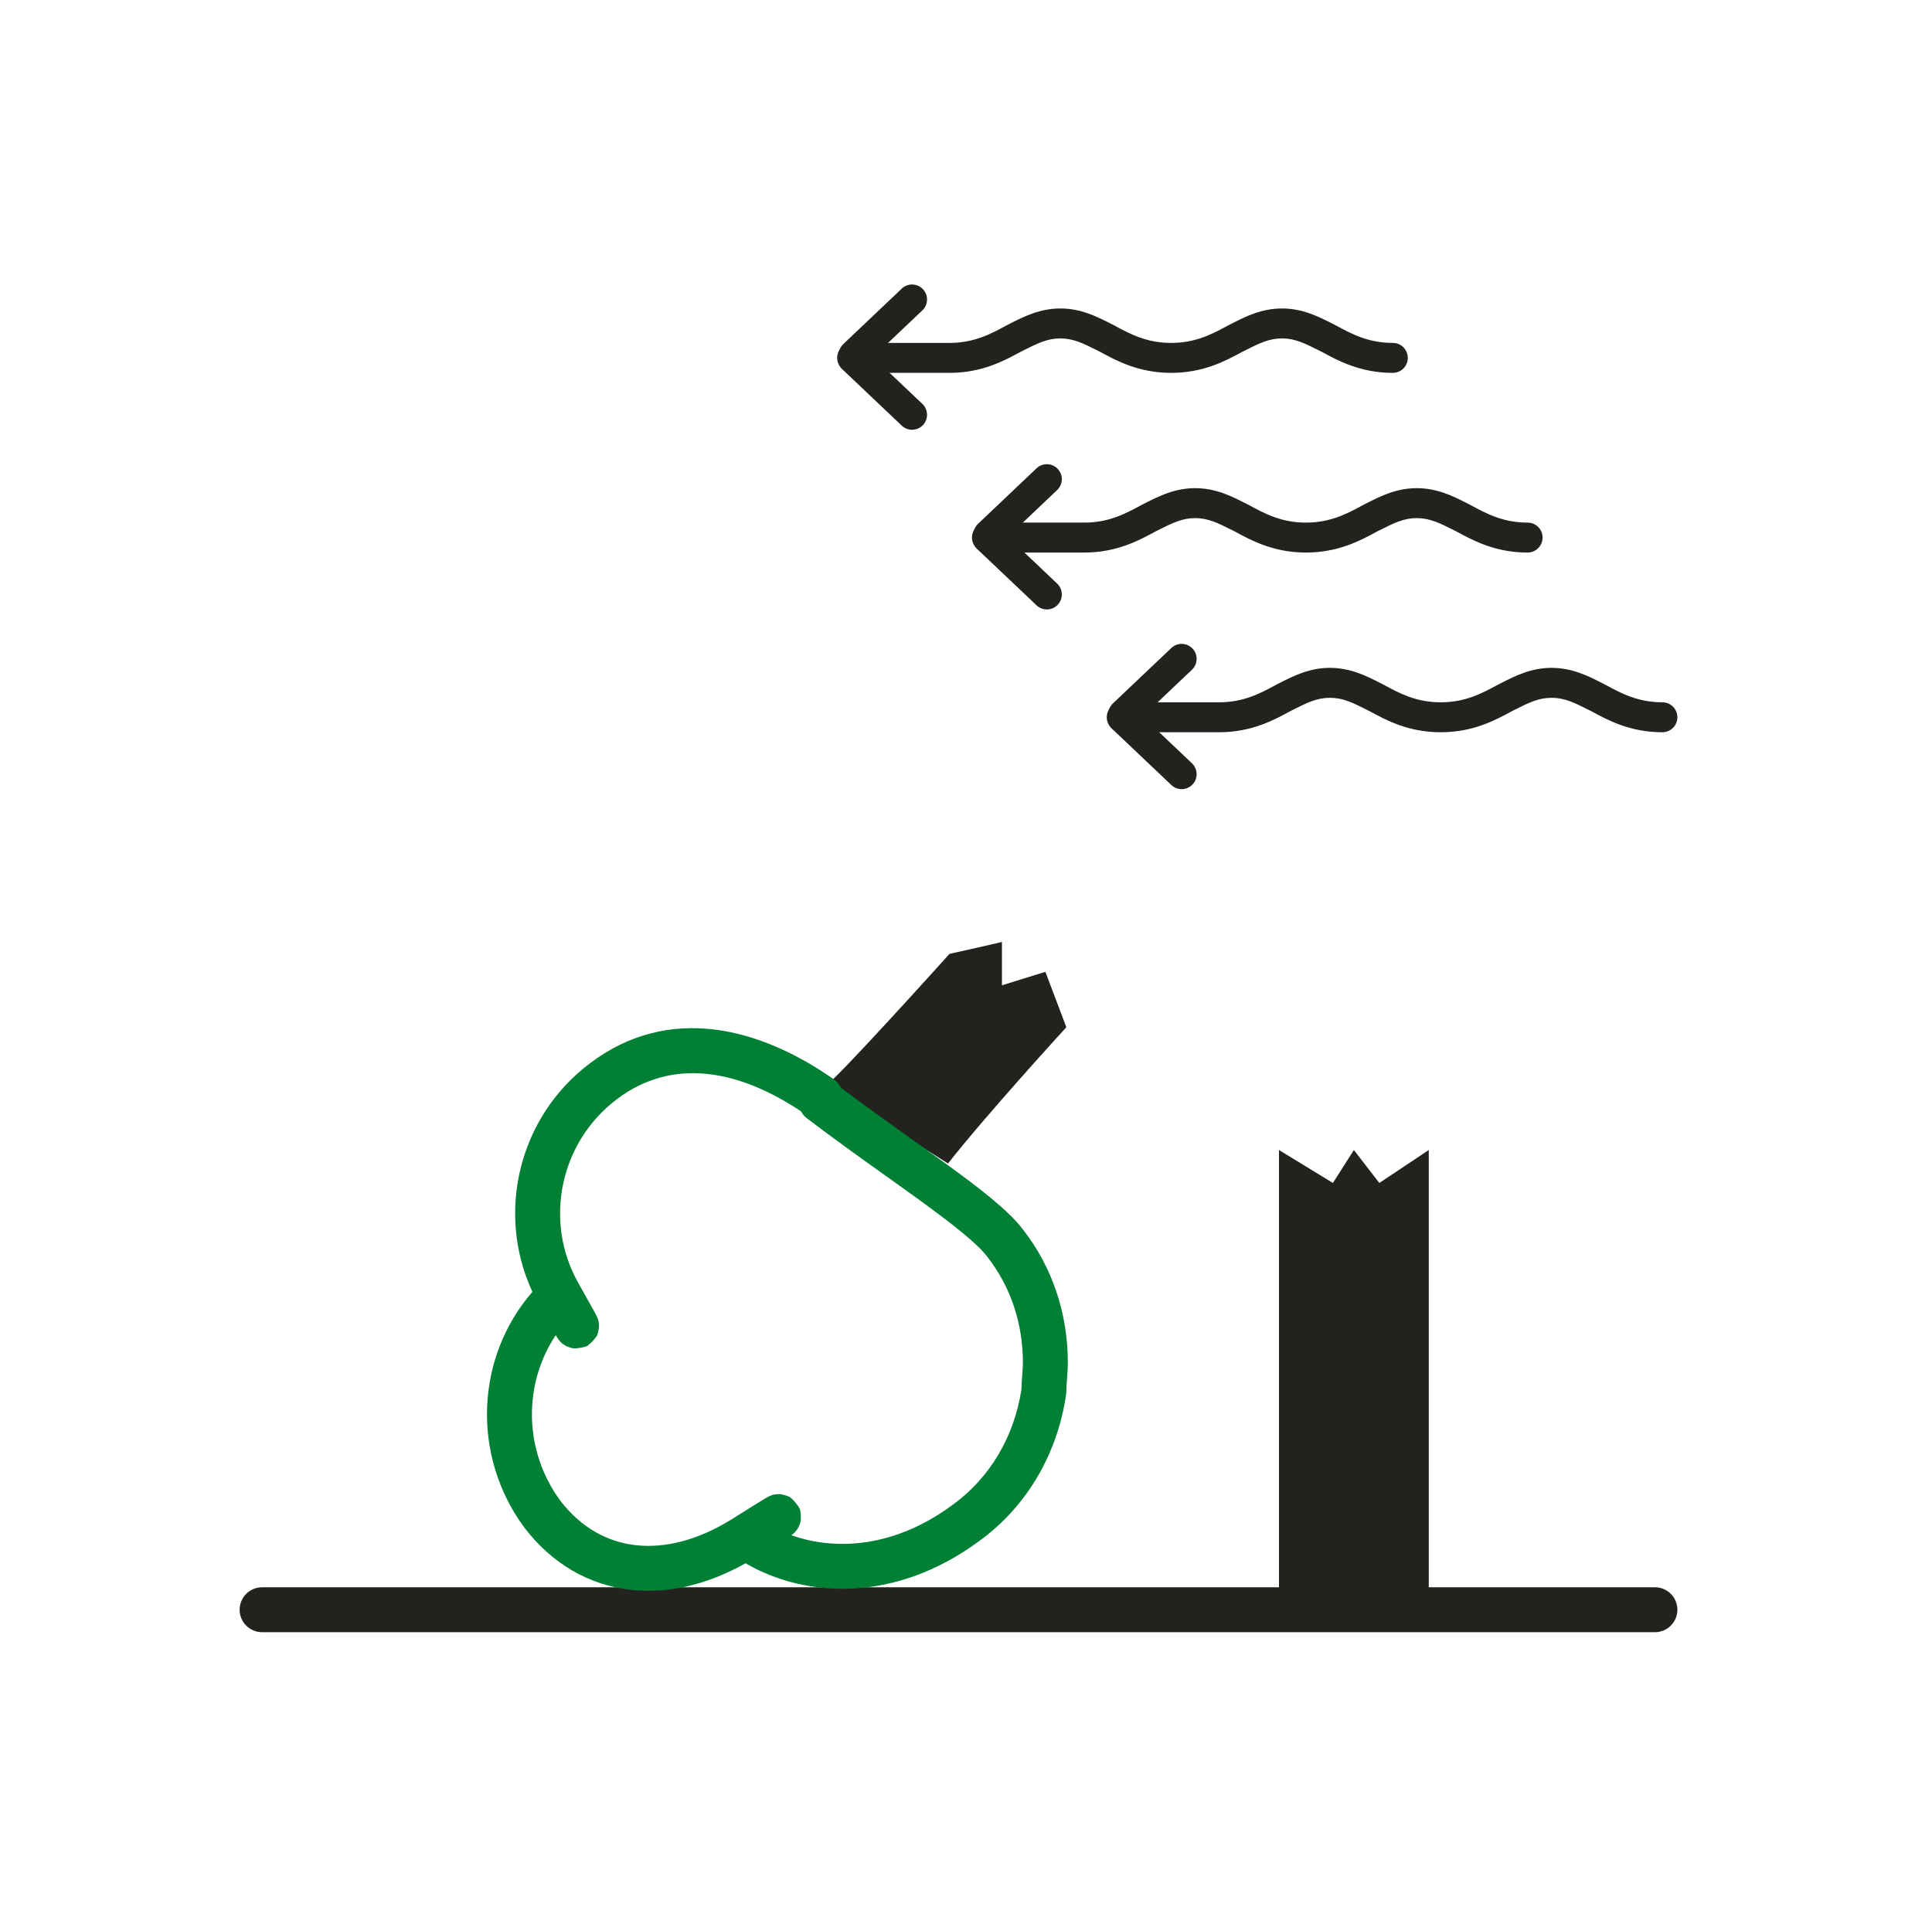
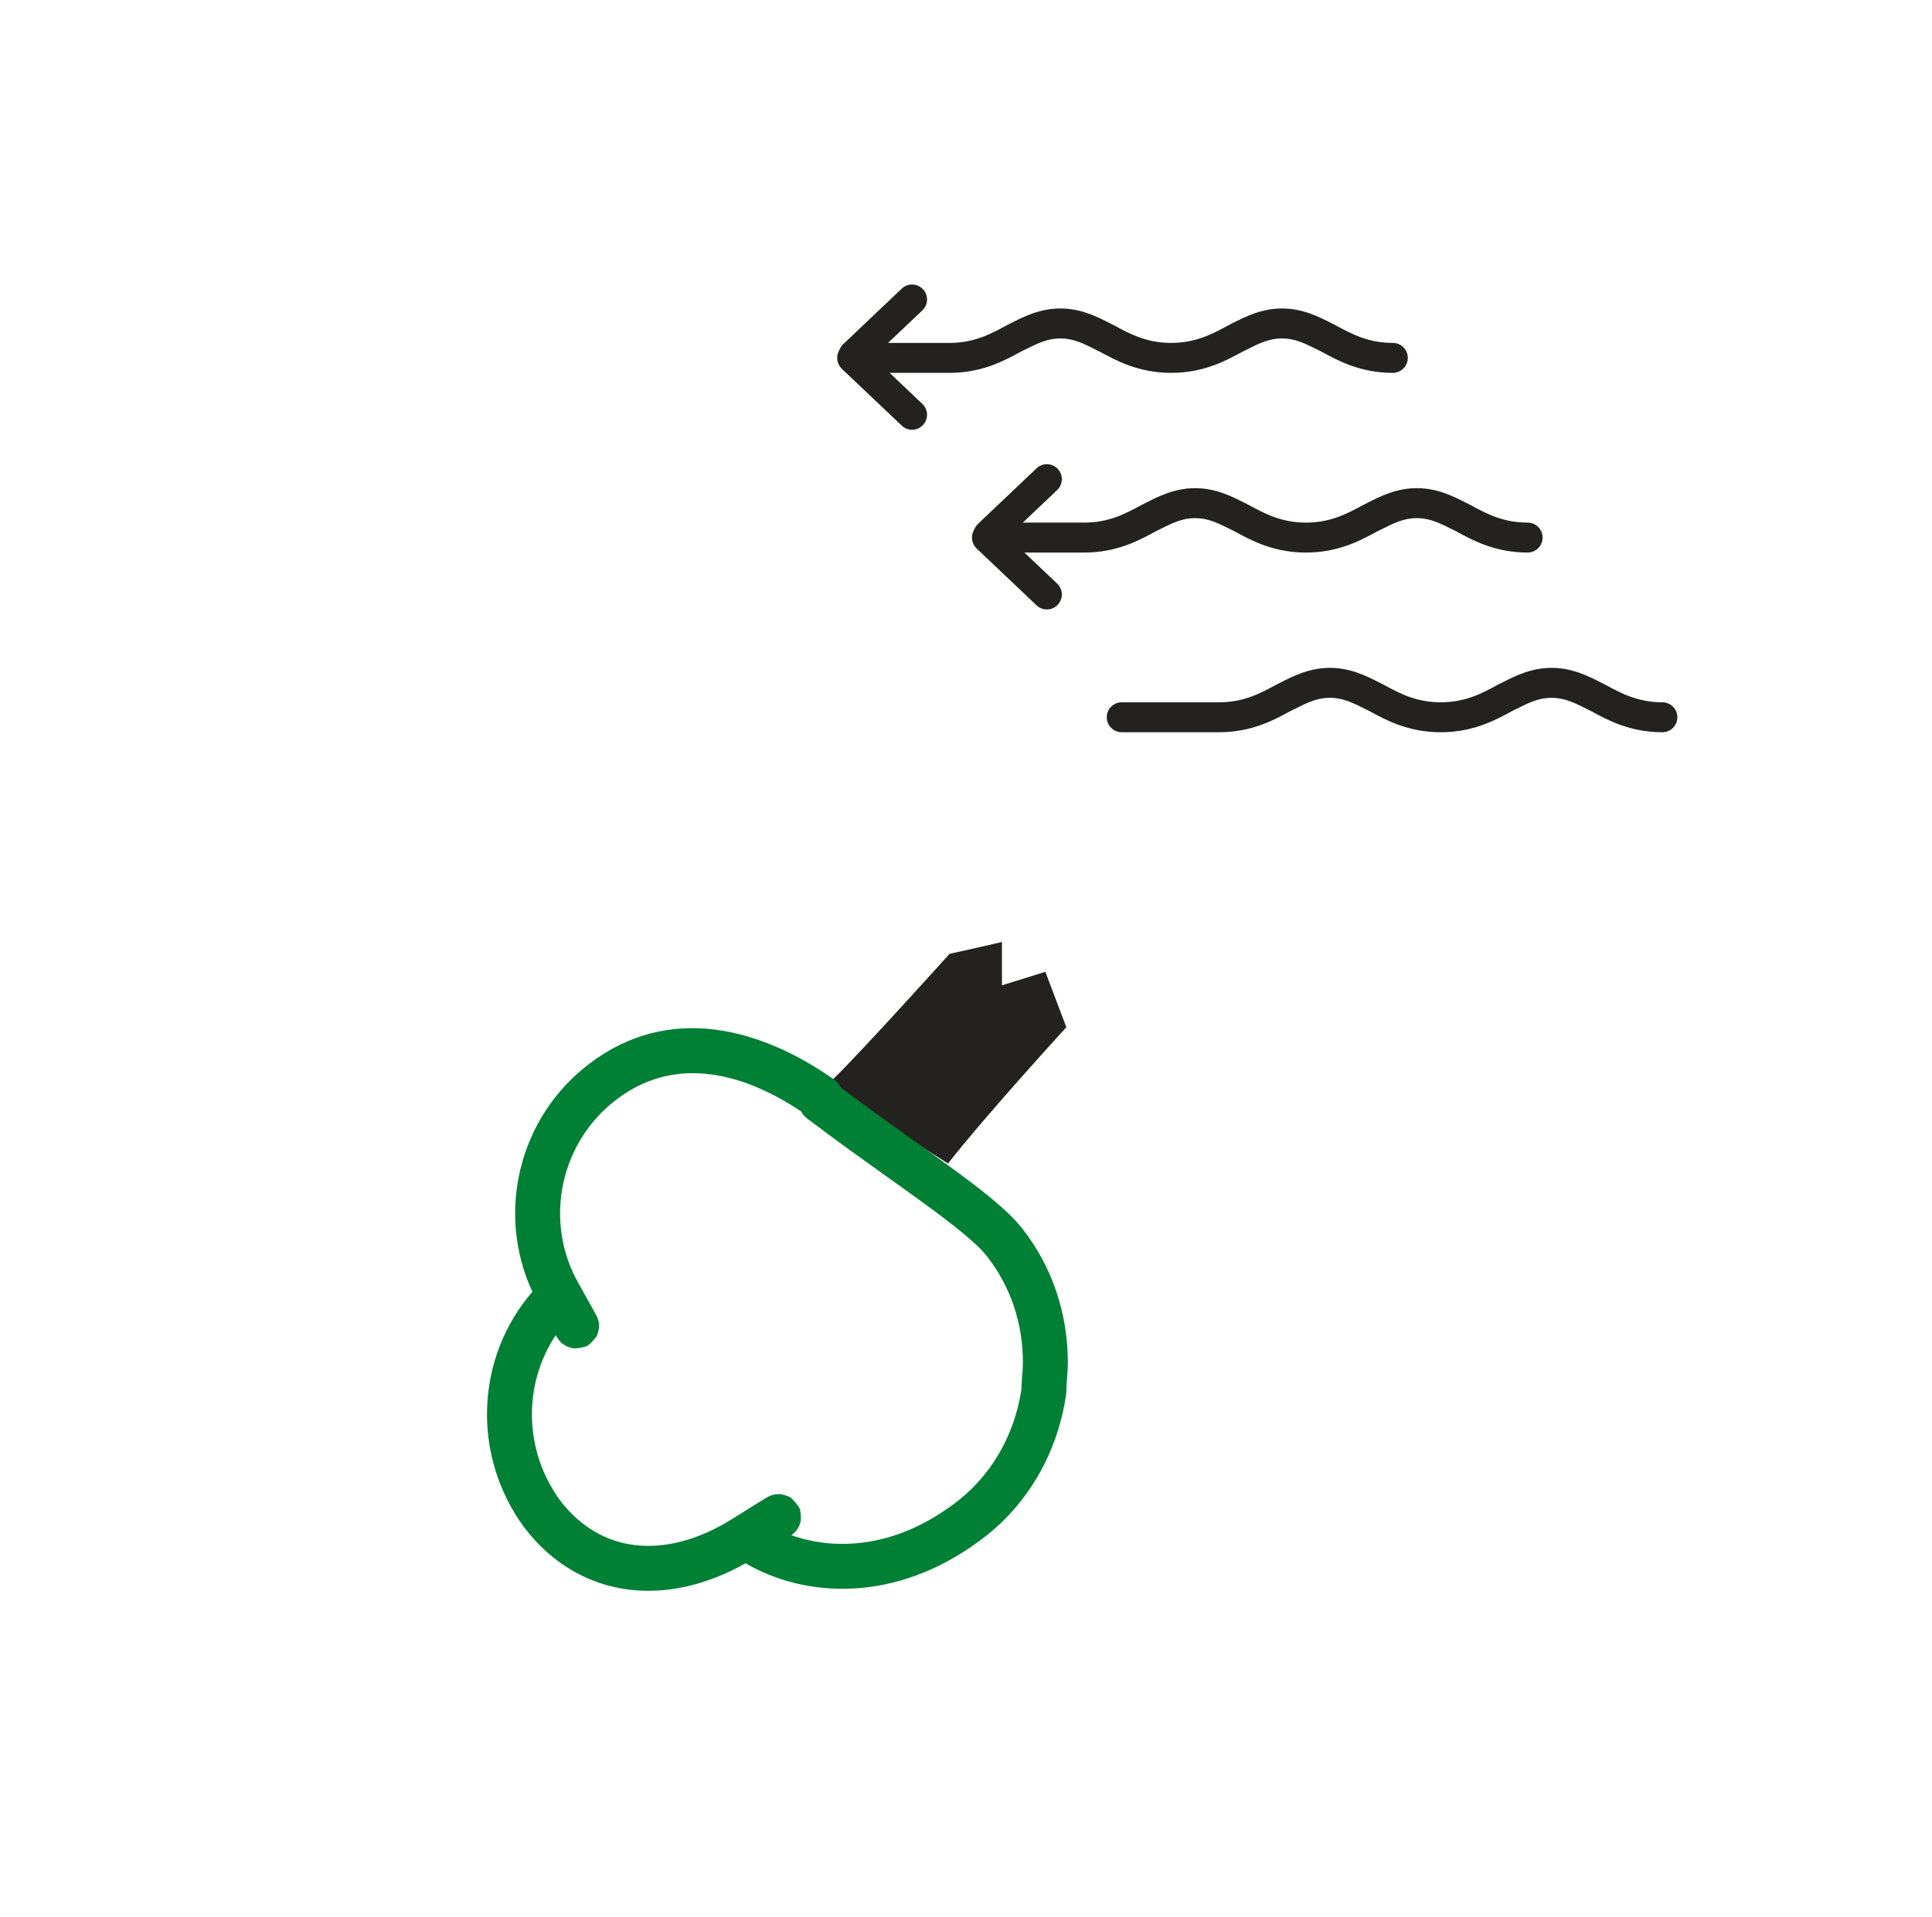
<svg xmlns="http://www.w3.org/2000/svg" width="129" height="128" viewBox="0 0 129 128" fill="none">
-   <path fill-rule="evenodd" clip-rule="evenodd" d="M16 107.5C16 106.672 16.672 106 17.5 106H110.5C111.328 106 112 106.672 112 107.5C112 108.328 111.328 109 110.5 109H17.5C16.672 109 16 108.328 16 107.5Z" fill="#24221E" />
-   <path d="M85.399 107V76.8L88.999 79L90.399 76.8L92.099 79L95.399 76.8V107" fill="#24221E" />
  <path d="M63.3 77.7C65.8 74.5 71.2 68.6 71.2 68.6L69.8 64.9L66.9 65.8V62.9C67 62.9 63.4 63.7 63.4 63.7C63.4 63.7 55.3 72.7 55.1 72.5" fill="#24221E" />
  <path fill-rule="evenodd" clip-rule="evenodd" d="M39.398 71.002C44.655 67.031 50.723 68.605 55.662 72.072C55.875 72.222 56.038 72.418 56.145 72.637C57.791 73.874 59.404 75.026 60.914 76.104C61.729 76.686 62.514 77.246 63.257 77.787C65.399 79.345 67.324 80.824 68.287 82.083C70.303 84.662 71.3 87.79 71.3 91C71.3 91.358 71.271 91.732 71.247 92.039L71.245 92.065C71.219 92.403 71.2 92.668 71.2 92.9C71.2 92.971 71.195 93.042 71.185 93.112C70.632 96.979 68.637 100.553 65.386 102.91C59.821 107.029 53.825 106.751 49.78 104.398C47.223 105.837 44.572 106.46 42.062 106.165C39.294 105.839 36.837 104.411 35.007 102.009L34.99 101.987C31.464 97.179 31.759 90.633 35.549 86.271C33.086 80.964 34.66 74.556 39.398 71.002ZM37.106 89.166C34.934 92.417 34.946 96.844 37.401 100.202C38.77 101.993 40.509 102.961 42.413 103.185C44.342 103.412 46.578 102.888 48.903 101.429C50.172 100.633 50.831 100.223 51.097 100.064L51.098 100.063C51.147 100.033 51.234 99.981 51.309 99.944C51.323 99.936 51.347 99.924 51.377 99.911C51.397 99.902 51.463 99.873 51.551 99.845C51.591 99.833 51.688 99.804 51.815 99.789C51.879 99.782 52.033 99.778 52.123 99.783C52.253 99.8 52.562 99.888 52.733 99.971C52.947 100.117 53.297 100.53 53.414 100.789C53.475 101.024 53.488 101.438 53.459 101.609C53.429 101.724 53.356 101.911 53.319 101.985C53.291 102.037 53.235 102.124 53.21 102.16C53.121 102.283 53.031 102.365 53.013 102.381L53.012 102.383C52.98 102.413 52.953 102.435 52.939 102.446C52.909 102.47 52.884 102.489 52.871 102.499C52.861 102.506 52.851 102.514 52.84 102.522C55.788 103.573 59.733 103.365 63.607 100.495L63.62 100.485C66.139 98.661 67.735 95.876 68.201 92.784C68.206 92.462 68.231 92.135 68.252 91.861L68.254 91.835C68.28 91.497 68.3 91.232 68.3 91C68.3 88.413 67.499 85.944 65.918 83.924L65.907 83.909C65.267 83.07 63.745 81.852 61.492 80.213C60.79 79.702 60.026 79.157 59.223 78.583C57.559 77.395 55.722 76.084 53.893 74.695C53.717 74.561 53.579 74.397 53.481 74.215C49.169 71.344 44.819 70.666 41.204 73.397L41.2 73.4L41.2 73.4C37.399 76.251 36.278 81.524 38.607 85.665C39.279 86.859 39.625 87.481 39.761 87.733L39.762 87.735C39.786 87.781 39.832 87.866 39.865 87.94C39.871 87.954 39.882 87.978 39.893 88.007C39.901 88.028 39.926 88.09 39.948 88.172C39.958 88.21 39.98 88.296 39.992 88.408C39.996 88.463 39.999 88.594 39.996 88.669C39.984 88.777 39.924 89.035 39.867 89.181C39.76 89.377 39.424 89.745 39.192 89.894C38.943 89.996 38.473 90.063 38.267 90.045C38.125 90.016 37.895 89.936 37.805 89.893C37.744 89.859 37.641 89.794 37.599 89.763C37.514 89.7 37.455 89.641 37.428 89.613C37.396 89.581 37.371 89.553 37.356 89.535C37.326 89.499 37.303 89.47 37.292 89.454C37.268 89.423 37.25 89.396 37.241 89.383C37.206 89.331 37.157 89.251 37.106 89.166Z" fill="#008035" />
-   <path fill-rule="evenodd" clip-rule="evenodd" d="M79.624 43.312C80.005 43.712 79.988 44.345 79.587 44.725L76.294 47.85L79.587 50.974C79.988 51.355 80.005 51.988 79.624 52.388C79.244 52.789 78.611 52.806 78.211 52.425L74.311 48.725C74.112 48.537 73.999 48.274 73.999 48V47.7C73.999 47.426 74.112 47.163 74.311 46.974L78.211 43.275C78.611 42.894 79.244 42.911 79.624 43.312Z" fill="#24221E" />
  <path fill-rule="evenodd" clip-rule="evenodd" d="M86.163 47.486C85.051 48.093 83.561 48.9 81.399 48.9H74.899C74.347 48.9 73.899 48.452 73.899 47.9C73.899 47.348 74.347 46.9 74.899 46.9H81.399C83.027 46.9 84.134 46.315 85.221 45.722C85.231 45.716 85.242 45.711 85.252 45.706C85.328 45.667 85.406 45.628 85.484 45.588C86.378 45.136 87.437 44.6 88.799 44.6C90.162 44.6 91.221 45.136 92.114 45.588C92.193 45.628 92.27 45.667 92.347 45.706C92.357 45.711 92.368 45.716 92.378 45.722C93.465 46.315 94.572 46.9 96.199 46.9C97.827 46.9 98.934 46.315 100.021 45.722C100.031 45.716 100.042 45.711 100.052 45.706C100.128 45.667 100.206 45.628 100.284 45.589C101.178 45.136 102.237 44.6 103.599 44.6C104.962 44.6 106.021 45.136 106.914 45.588C106.993 45.628 107.07 45.667 107.147 45.706C107.157 45.711 107.168 45.716 107.178 45.722C108.265 46.315 109.372 46.9 110.999 46.9C111.552 46.9 111.999 47.348 111.999 47.9C111.999 48.452 111.552 48.9 110.999 48.9C108.837 48.9 107.348 48.093 106.236 47.486C106.185 47.461 106.135 47.435 106.085 47.411C105.121 46.927 104.468 46.6 103.599 46.6C102.731 46.6 102.078 46.927 101.114 47.411C101.064 47.435 101.014 47.461 100.963 47.486C99.851 48.093 98.361 48.9 96.199 48.9C94.037 48.9 92.548 48.093 91.436 47.486C91.385 47.461 91.335 47.435 91.285 47.411C90.321 46.927 89.668 46.6 88.799 46.6C87.931 46.6 87.278 46.927 86.314 47.411C86.264 47.435 86.214 47.461 86.163 47.486Z" fill="#24221E" />
  <path fill-rule="evenodd" clip-rule="evenodd" d="M70.624 31.312C71.005 31.712 70.988 32.345 70.587 32.725L67.294 35.85L70.587 38.974C70.988 39.355 71.005 39.988 70.624 40.388C70.244 40.789 69.611 40.806 69.211 40.425L65.311 36.725C65.112 36.537 64.999 36.274 64.999 36V35.7C64.999 35.426 65.112 35.163 65.311 34.974L69.211 31.274C69.611 30.894 70.244 30.911 70.624 31.312Z" fill="#24221E" />
  <path fill-rule="evenodd" clip-rule="evenodd" d="M77.163 35.486C76.051 36.093 74.561 36.9 72.399 36.9H65.899C65.347 36.9 64.899 36.452 64.899 35.9C64.899 35.348 65.347 34.9 65.899 34.9H72.399C74.027 34.9 75.134 34.315 76.221 33.722C76.231 33.716 76.242 33.711 76.252 33.706C76.328 33.667 76.406 33.628 76.484 33.588C77.378 33.136 78.437 32.6 79.799 32.6C81.162 32.6 82.221 33.136 83.114 33.588C83.193 33.628 83.27 33.667 83.347 33.706C83.357 33.711 83.368 33.716 83.378 33.722C84.465 34.315 85.572 34.9 87.199 34.9C88.827 34.9 89.934 34.315 91.021 33.722C91.031 33.716 91.042 33.711 91.052 33.706C91.128 33.667 91.206 33.628 91.284 33.589C92.178 33.136 93.237 32.6 94.599 32.6C95.962 32.6 97.021 33.136 97.914 33.588C97.993 33.628 98.07 33.667 98.147 33.706C98.157 33.711 98.168 33.716 98.178 33.722C99.265 34.315 100.372 34.9 101.999 34.9C102.552 34.9 102.999 35.348 102.999 35.9C102.999 36.452 102.552 36.9 101.999 36.9C99.838 36.9 98.348 36.093 97.236 35.486C97.185 35.461 97.135 35.435 97.085 35.411C96.121 34.927 95.468 34.6 94.599 34.6C93.731 34.6 93.078 34.927 92.114 35.411C92.064 35.435 92.014 35.461 91.963 35.486C90.851 36.093 89.361 36.9 87.199 36.9C85.037 36.9 83.548 36.093 82.436 35.486C82.385 35.461 82.335 35.435 82.285 35.411C81.321 34.927 80.668 34.6 79.799 34.6C78.931 34.6 78.278 34.927 77.314 35.411C77.264 35.435 77.214 35.461 77.163 35.486Z" fill="#24221E" />
  <path fill-rule="evenodd" clip-rule="evenodd" d="M61.624 19.312C62.005 19.712 61.988 20.345 61.587 20.726L58.294 23.85L61.587 26.974C61.988 27.355 62.005 27.988 61.624 28.388C61.244 28.789 60.611 28.806 60.211 28.425L56.311 24.726C56.112 24.537 55.999 24.274 55.999 24V23.7C55.999 23.426 56.112 23.163 56.311 22.974L60.211 19.274C60.611 18.894 61.244 18.911 61.624 19.312Z" fill="#24221E" />
  <path fill-rule="evenodd" clip-rule="evenodd" d="M68.163 23.486C67.051 24.093 65.561 24.9 63.399 24.9H56.899C56.347 24.9 55.899 24.452 55.899 23.9C55.899 23.348 56.347 22.9 56.899 22.9H63.399C65.027 22.9 66.134 22.315 67.221 21.722C67.231 21.716 67.242 21.711 67.252 21.706C67.328 21.667 67.406 21.628 67.484 21.588C68.378 21.136 69.437 20.6 70.799 20.6C72.162 20.6 73.221 21.136 74.114 21.588C74.193 21.628 74.27 21.667 74.347 21.706C74.357 21.711 74.368 21.716 74.378 21.722C75.465 22.315 76.572 22.9 78.199 22.9C79.827 22.9 80.934 22.315 82.021 21.722C82.031 21.716 82.042 21.711 82.052 21.706C82.128 21.667 82.206 21.628 82.284 21.588C83.178 21.136 84.237 20.6 85.599 20.6C86.962 20.6 88.021 21.136 88.914 21.588C88.993 21.628 89.07 21.667 89.147 21.706C89.157 21.711 89.168 21.716 89.178 21.722C90.265 22.315 91.371 22.9 92.999 22.9C93.552 22.9 93.999 23.348 93.999 23.9C93.999 24.452 93.552 24.9 92.999 24.9C90.838 24.9 89.348 24.093 88.236 23.486C88.185 23.461 88.135 23.436 88.085 23.411C87.121 22.927 86.468 22.6 85.599 22.6C84.731 22.6 84.078 22.927 83.114 23.411C83.064 23.436 83.014 23.461 82.963 23.486C81.851 24.093 80.361 24.9 78.199 24.9C76.037 24.9 74.548 24.093 73.436 23.486C73.385 23.461 73.335 23.436 73.285 23.411C72.321 22.927 71.668 22.6 70.799 22.6C69.931 22.6 69.278 22.927 68.314 23.411C68.264 23.436 68.214 23.461 68.163 23.486Z" fill="#24221E" />
</svg>